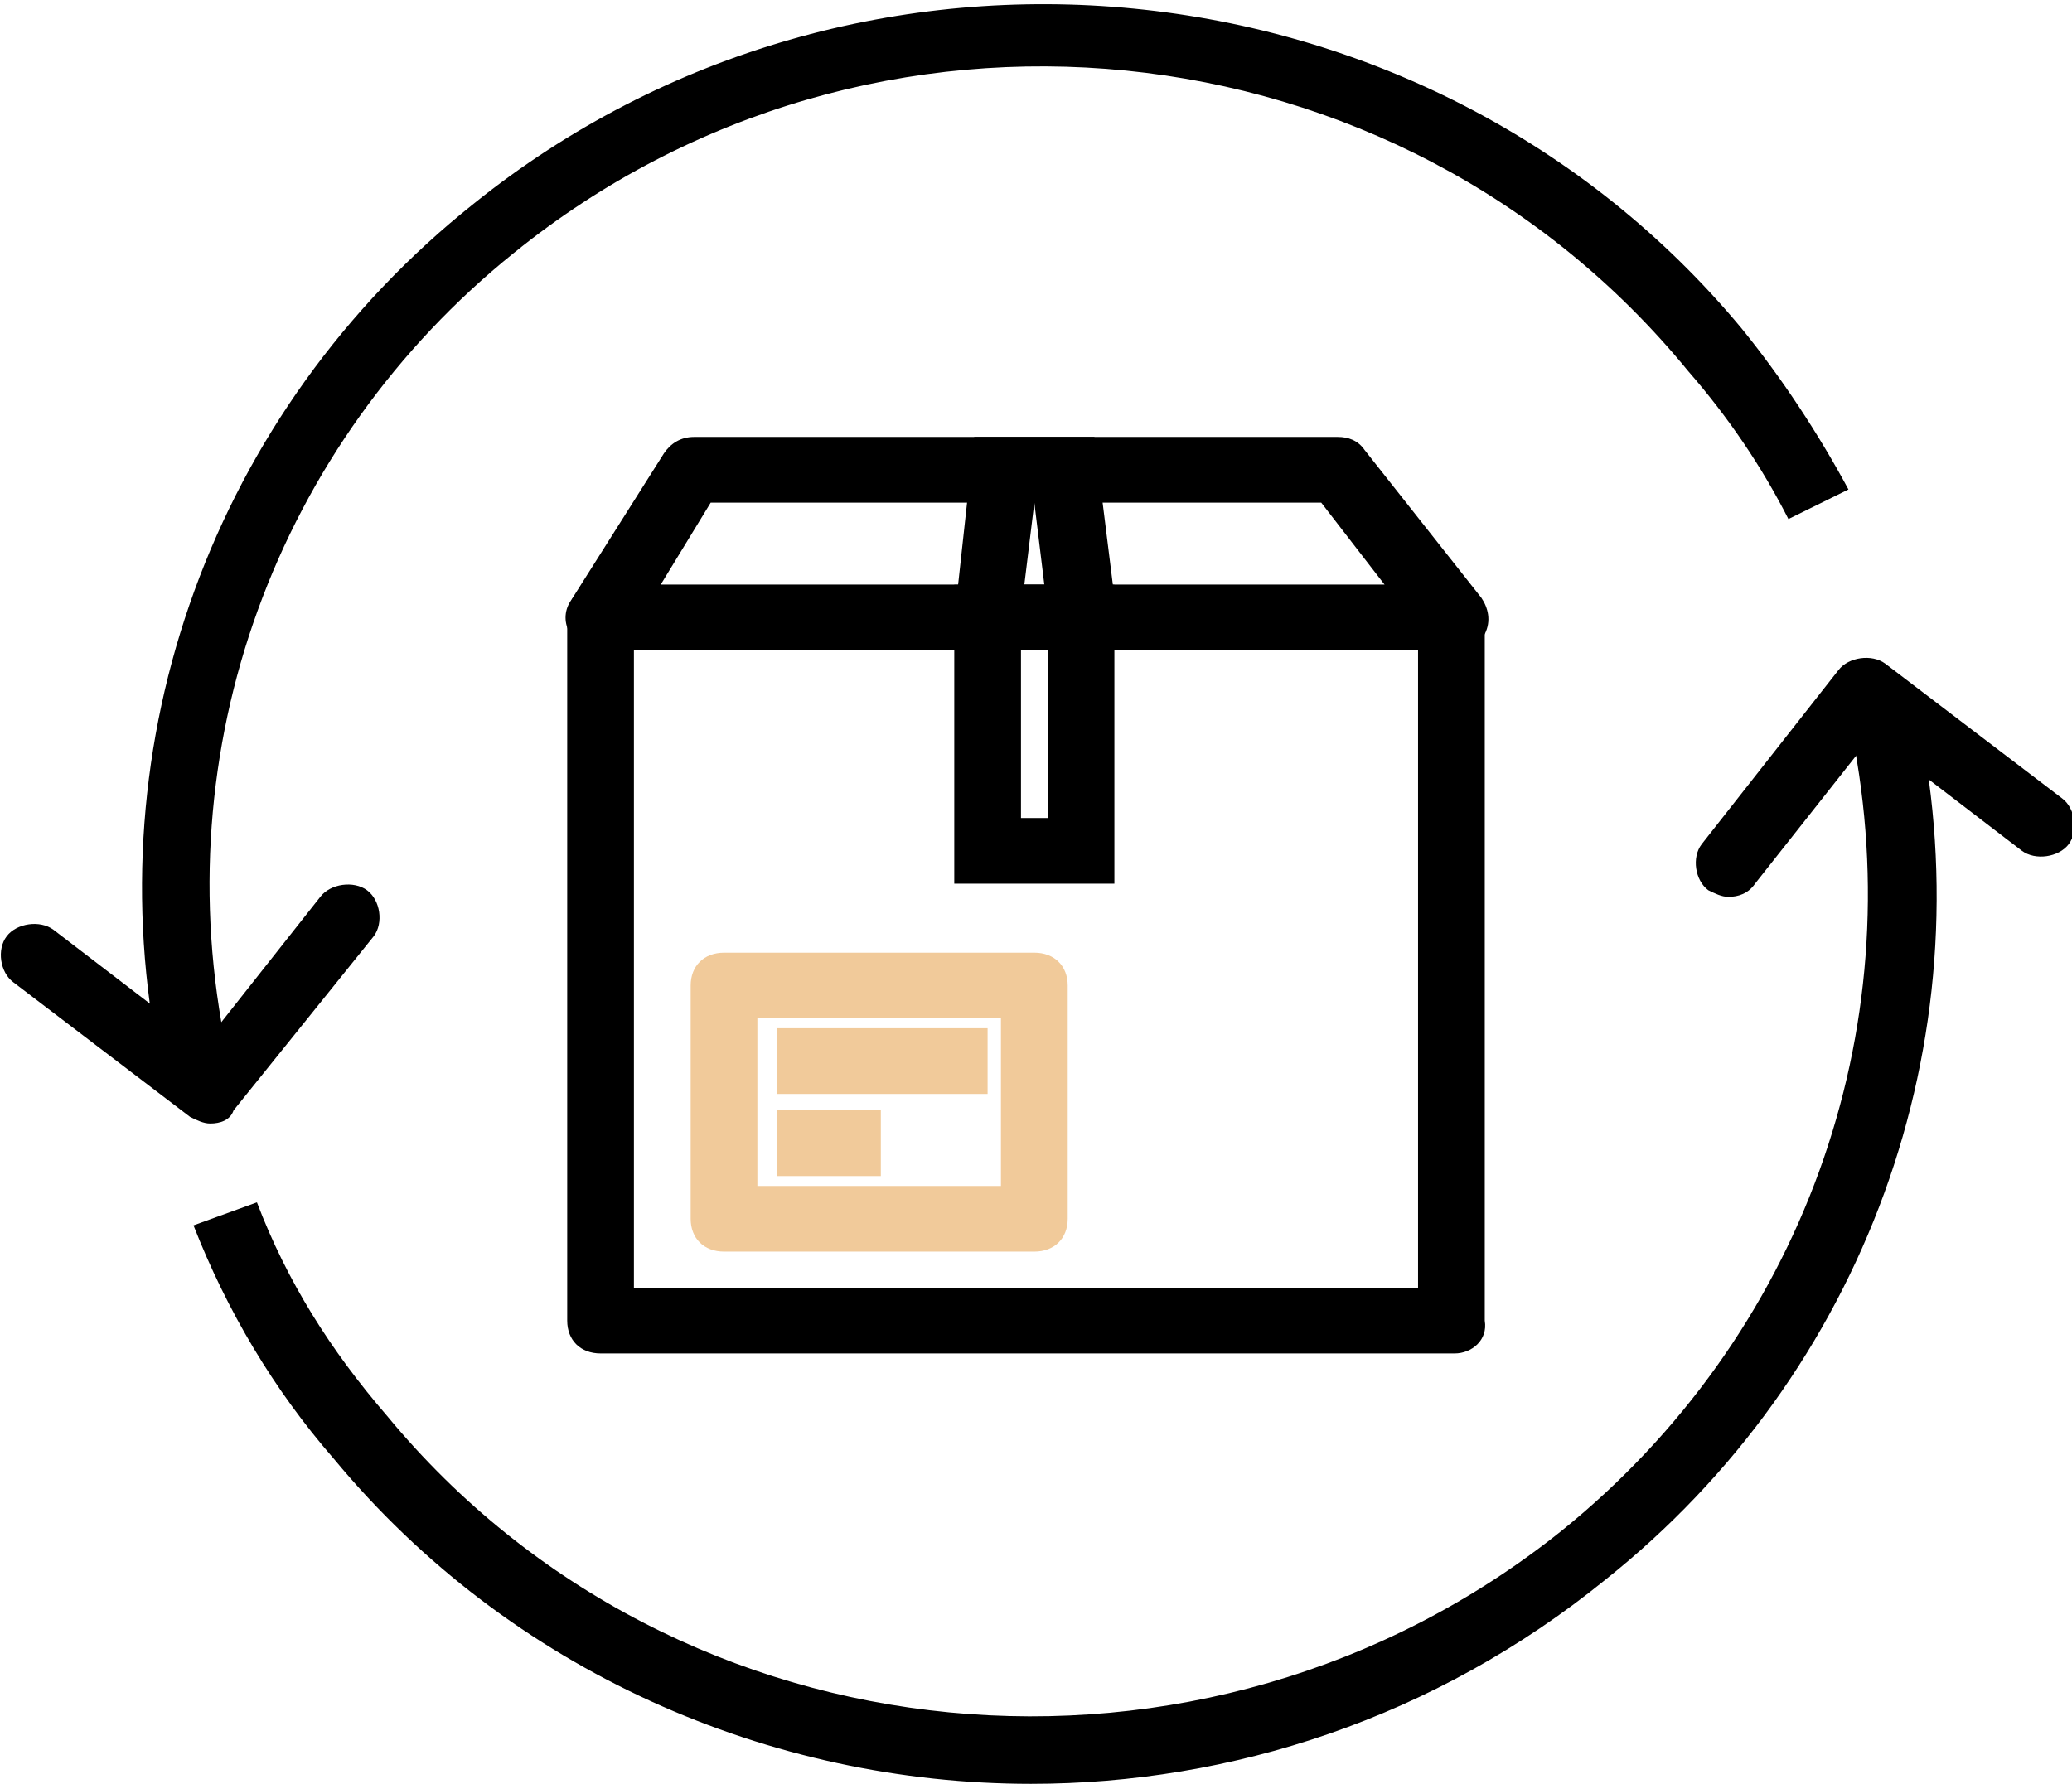
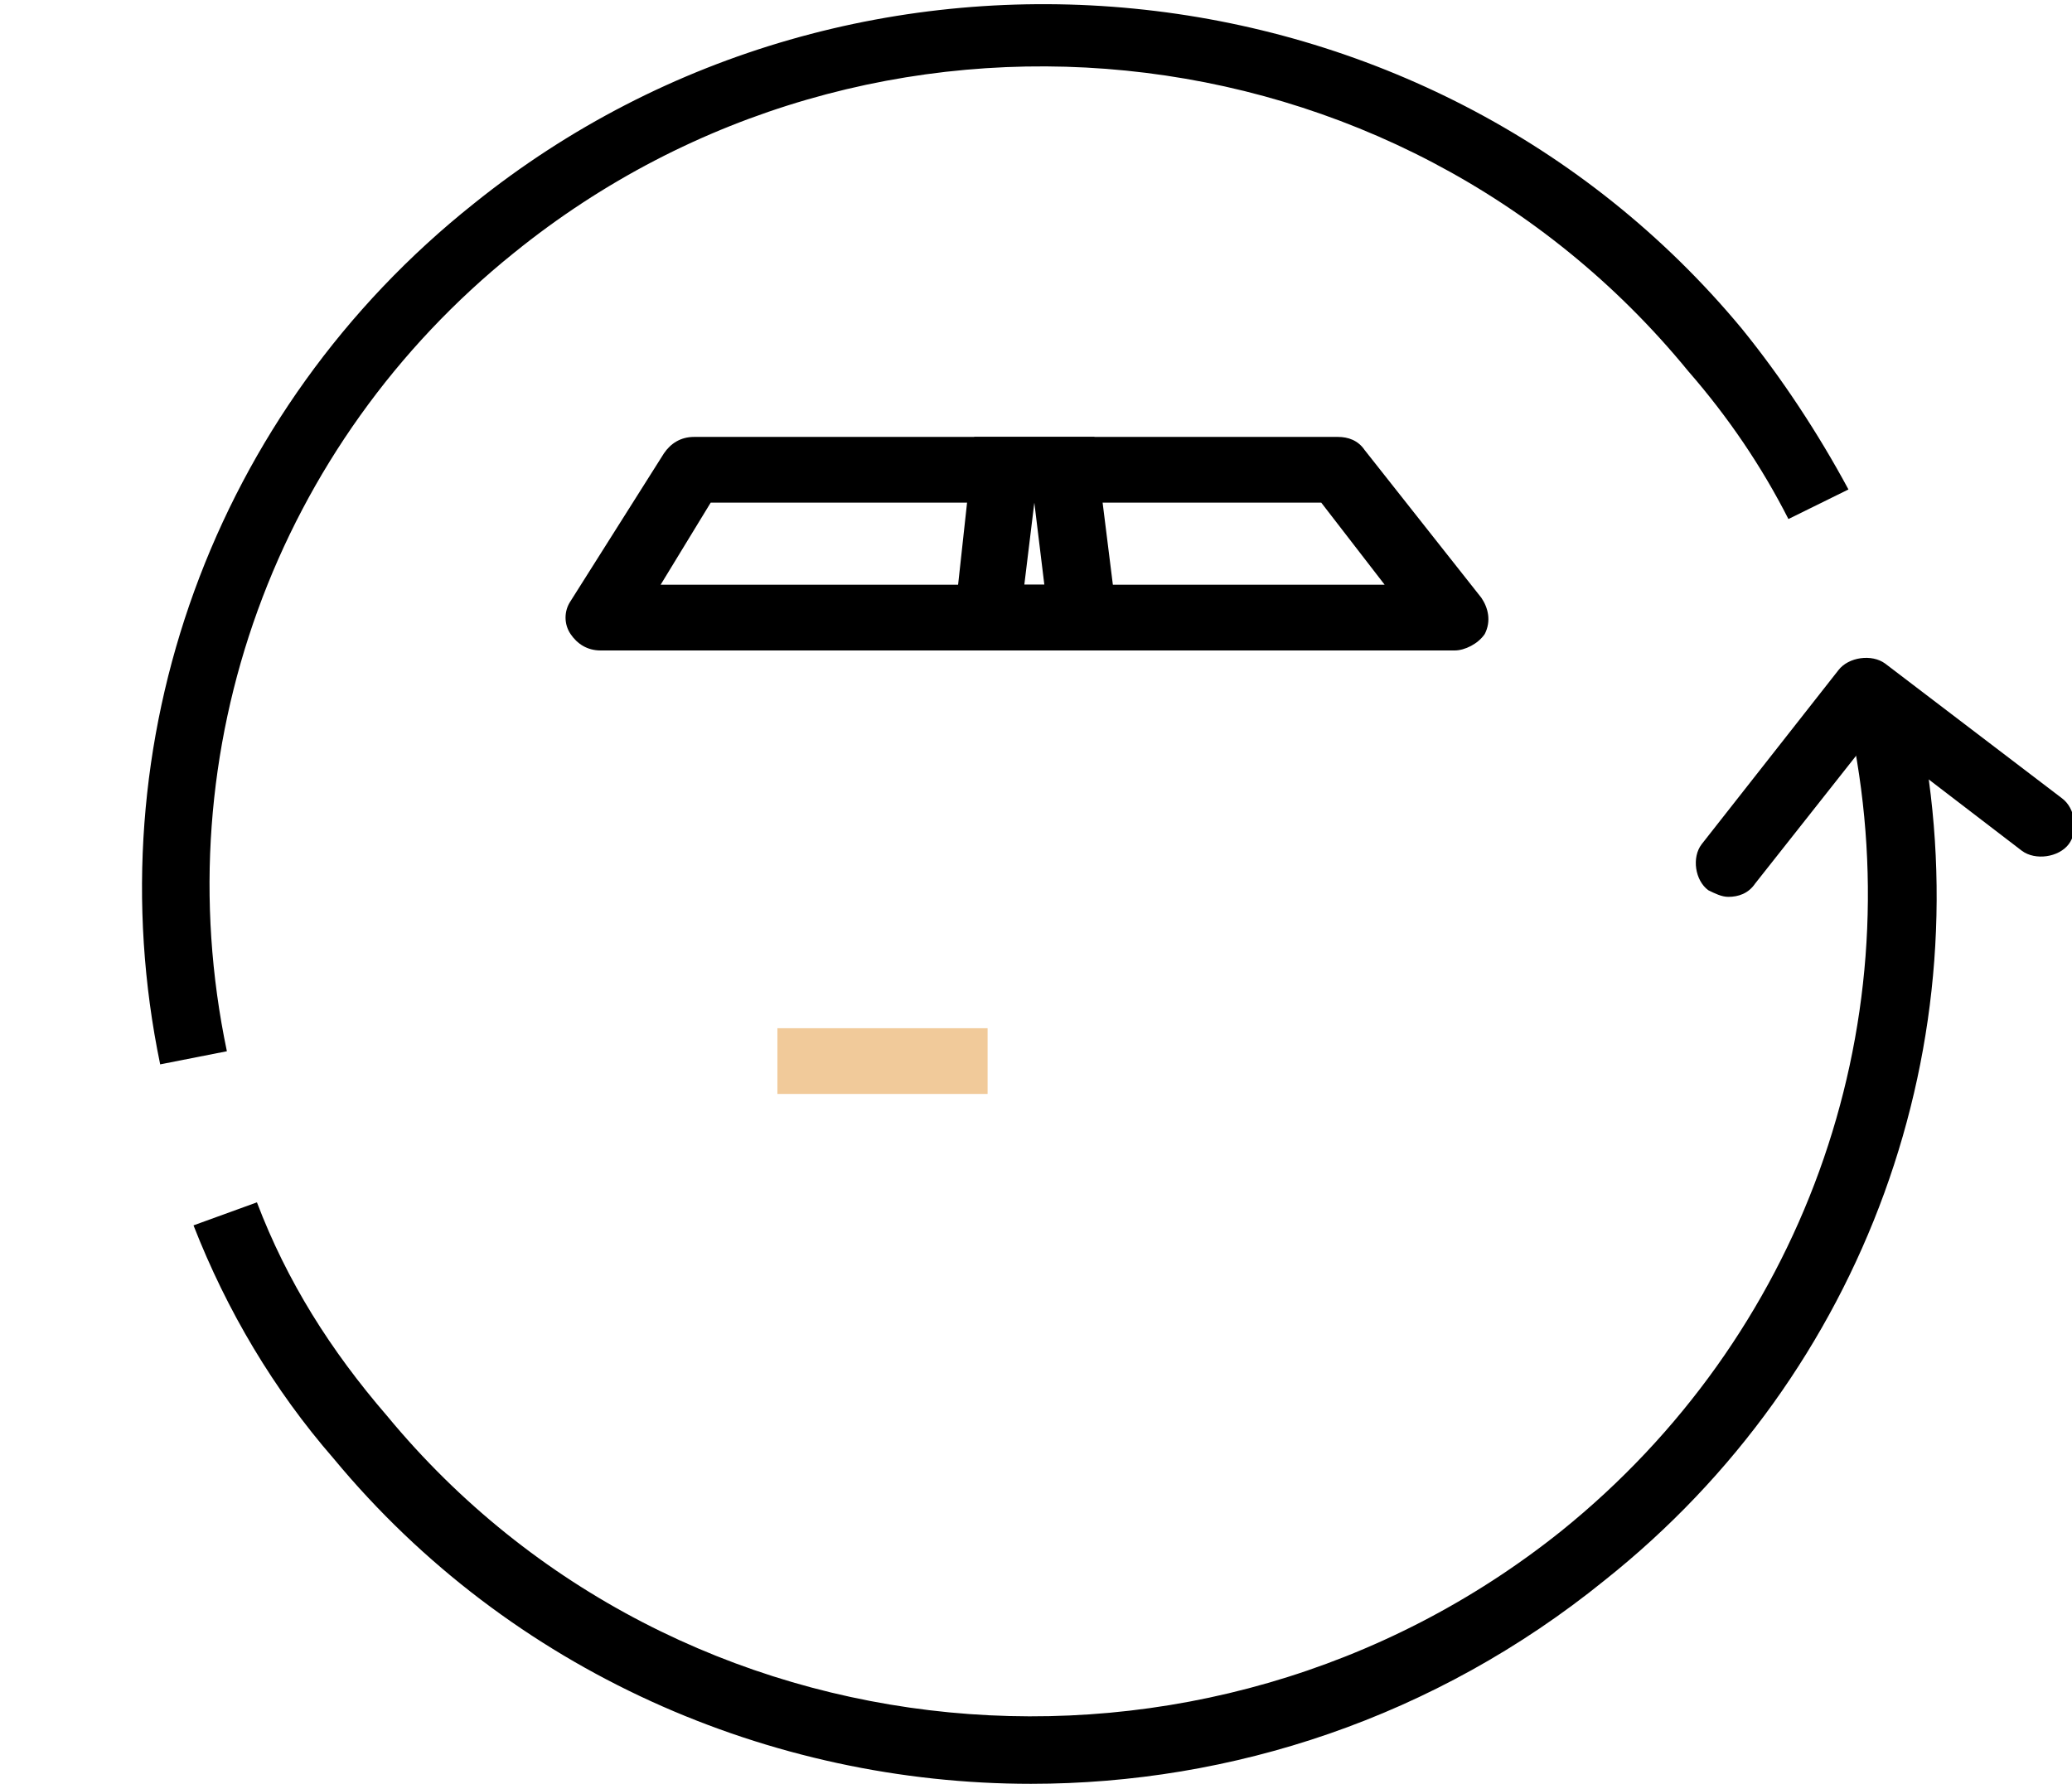
<svg xmlns="http://www.w3.org/2000/svg" width="36" height="31" viewBox="0 0 36 31" fill="none">
  <g clip-path="url(#clip0)">
-     <path d="M19.362 15.357H16.58V10.162H19.362V15.357ZM17.739 14.216H18.203V11.304H17.739V14.216Z" fill="black" />
-     <path d="M17.971 21.751H12.58C12.232 21.751 12 21.523 12 21.18V17.127C12 16.785 12.232 16.556 12.58 16.556H17.971C18.319 16.556 18.551 16.785 18.551 17.127V21.18C18.551 21.523 18.319 21.751 17.971 21.751ZM13.159 20.61H17.391V17.698H13.159V20.61Z" fill="#F1CA9A" />
    <path d="M17.159 17.869H13.507V19.011H17.159V17.869Z" fill="#F1CA9A" />
-     <path d="M15.304 19.296H13.507V20.438H15.304V19.296Z" fill="#F1CA9A" />
-     <path d="M25.275 23.521H10.435C10.087 23.521 9.855 23.293 9.855 22.95V10.733C9.855 10.39 10.087 10.162 10.435 10.162H25.217C25.565 10.162 25.797 10.39 25.797 10.733V22.95C25.855 23.293 25.565 23.521 25.275 23.521ZM11.014 22.379H24.638V11.304H11.014V22.379Z" fill="black" />
    <path d="M17.913 31C13.391 31 8.87 29.059 5.797 25.348C4.754 24.149 3.942 22.779 3.362 21.295L4.464 20.895C4.985 22.265 5.739 23.464 6.725 24.606C11.768 30.715 20.927 31.571 27.13 26.604C31.304 23.236 33.217 17.926 32.174 12.731L33.333 12.503C34.493 18.098 32.406 23.864 27.884 27.46C24.927 29.858 21.391 31 17.913 31Z" fill="black" />
    <path d="M25.275 11.304H10.435C10.203 11.304 10.029 11.19 9.913 11.018C9.797 10.847 9.797 10.619 9.913 10.447L11.536 7.878C11.652 7.707 11.826 7.593 12.058 7.593H23.246C23.42 7.593 23.594 7.65 23.71 7.821L25.739 10.39C25.855 10.562 25.913 10.79 25.797 11.018C25.681 11.19 25.449 11.304 25.275 11.304ZM11.478 10.162H24.058L22.956 8.735H12.348L11.478 10.162Z" fill="black" />
    <path d="M19.478 11.304H16.522L16.927 7.593H19.015L19.478 11.304ZM17.797 10.162H18.145L17.971 8.735L17.797 10.162Z" fill="black" />
    <path d="M30.029 15.586C29.913 15.586 29.797 15.528 29.681 15.471C29.449 15.3 29.391 14.9 29.565 14.672L31.942 11.646C32.116 11.418 32.522 11.361 32.754 11.532L35.826 13.873C36.058 14.044 36.116 14.444 35.942 14.672C35.768 14.9 35.362 14.958 35.13 14.786L32.522 12.788L30.493 15.357C30.377 15.528 30.203 15.586 30.029 15.586Z" fill="black" />
    <path d="M2.783 18.497C1.623 12.902 3.71 7.136 8.232 3.539C14.899 -1.827 24.812 -0.856 30.261 5.709C30.956 6.565 31.594 7.536 32.116 8.506L31.073 9.02C30.609 8.107 30.029 7.25 29.333 6.451C24.29 0.285 15.13 -0.628 8.928 4.396C4.812 7.707 2.841 13.017 3.942 18.269L2.783 18.497Z" fill="black" />
-     <path d="M3.652 19.525C3.536 19.525 3.42 19.468 3.304 19.411L0.232 17.07C1.02855e-05 16.899 -0.058 16.499 0.116 16.271C0.29 16.042 0.696 15.985 0.928 16.157L3.536 18.155L5.565 15.586C5.739 15.357 6.145 15.3 6.377 15.471C6.609 15.643 6.667 16.042 6.493 16.271L4.058 19.297C4 19.468 3.826 19.525 3.652 19.525Z" fill="black" />
  </g>
  <defs>
    <clipPath id="clip0">
      <rect width="36" height="31" fill="white" />
    </clipPath>
  </defs>
</svg>